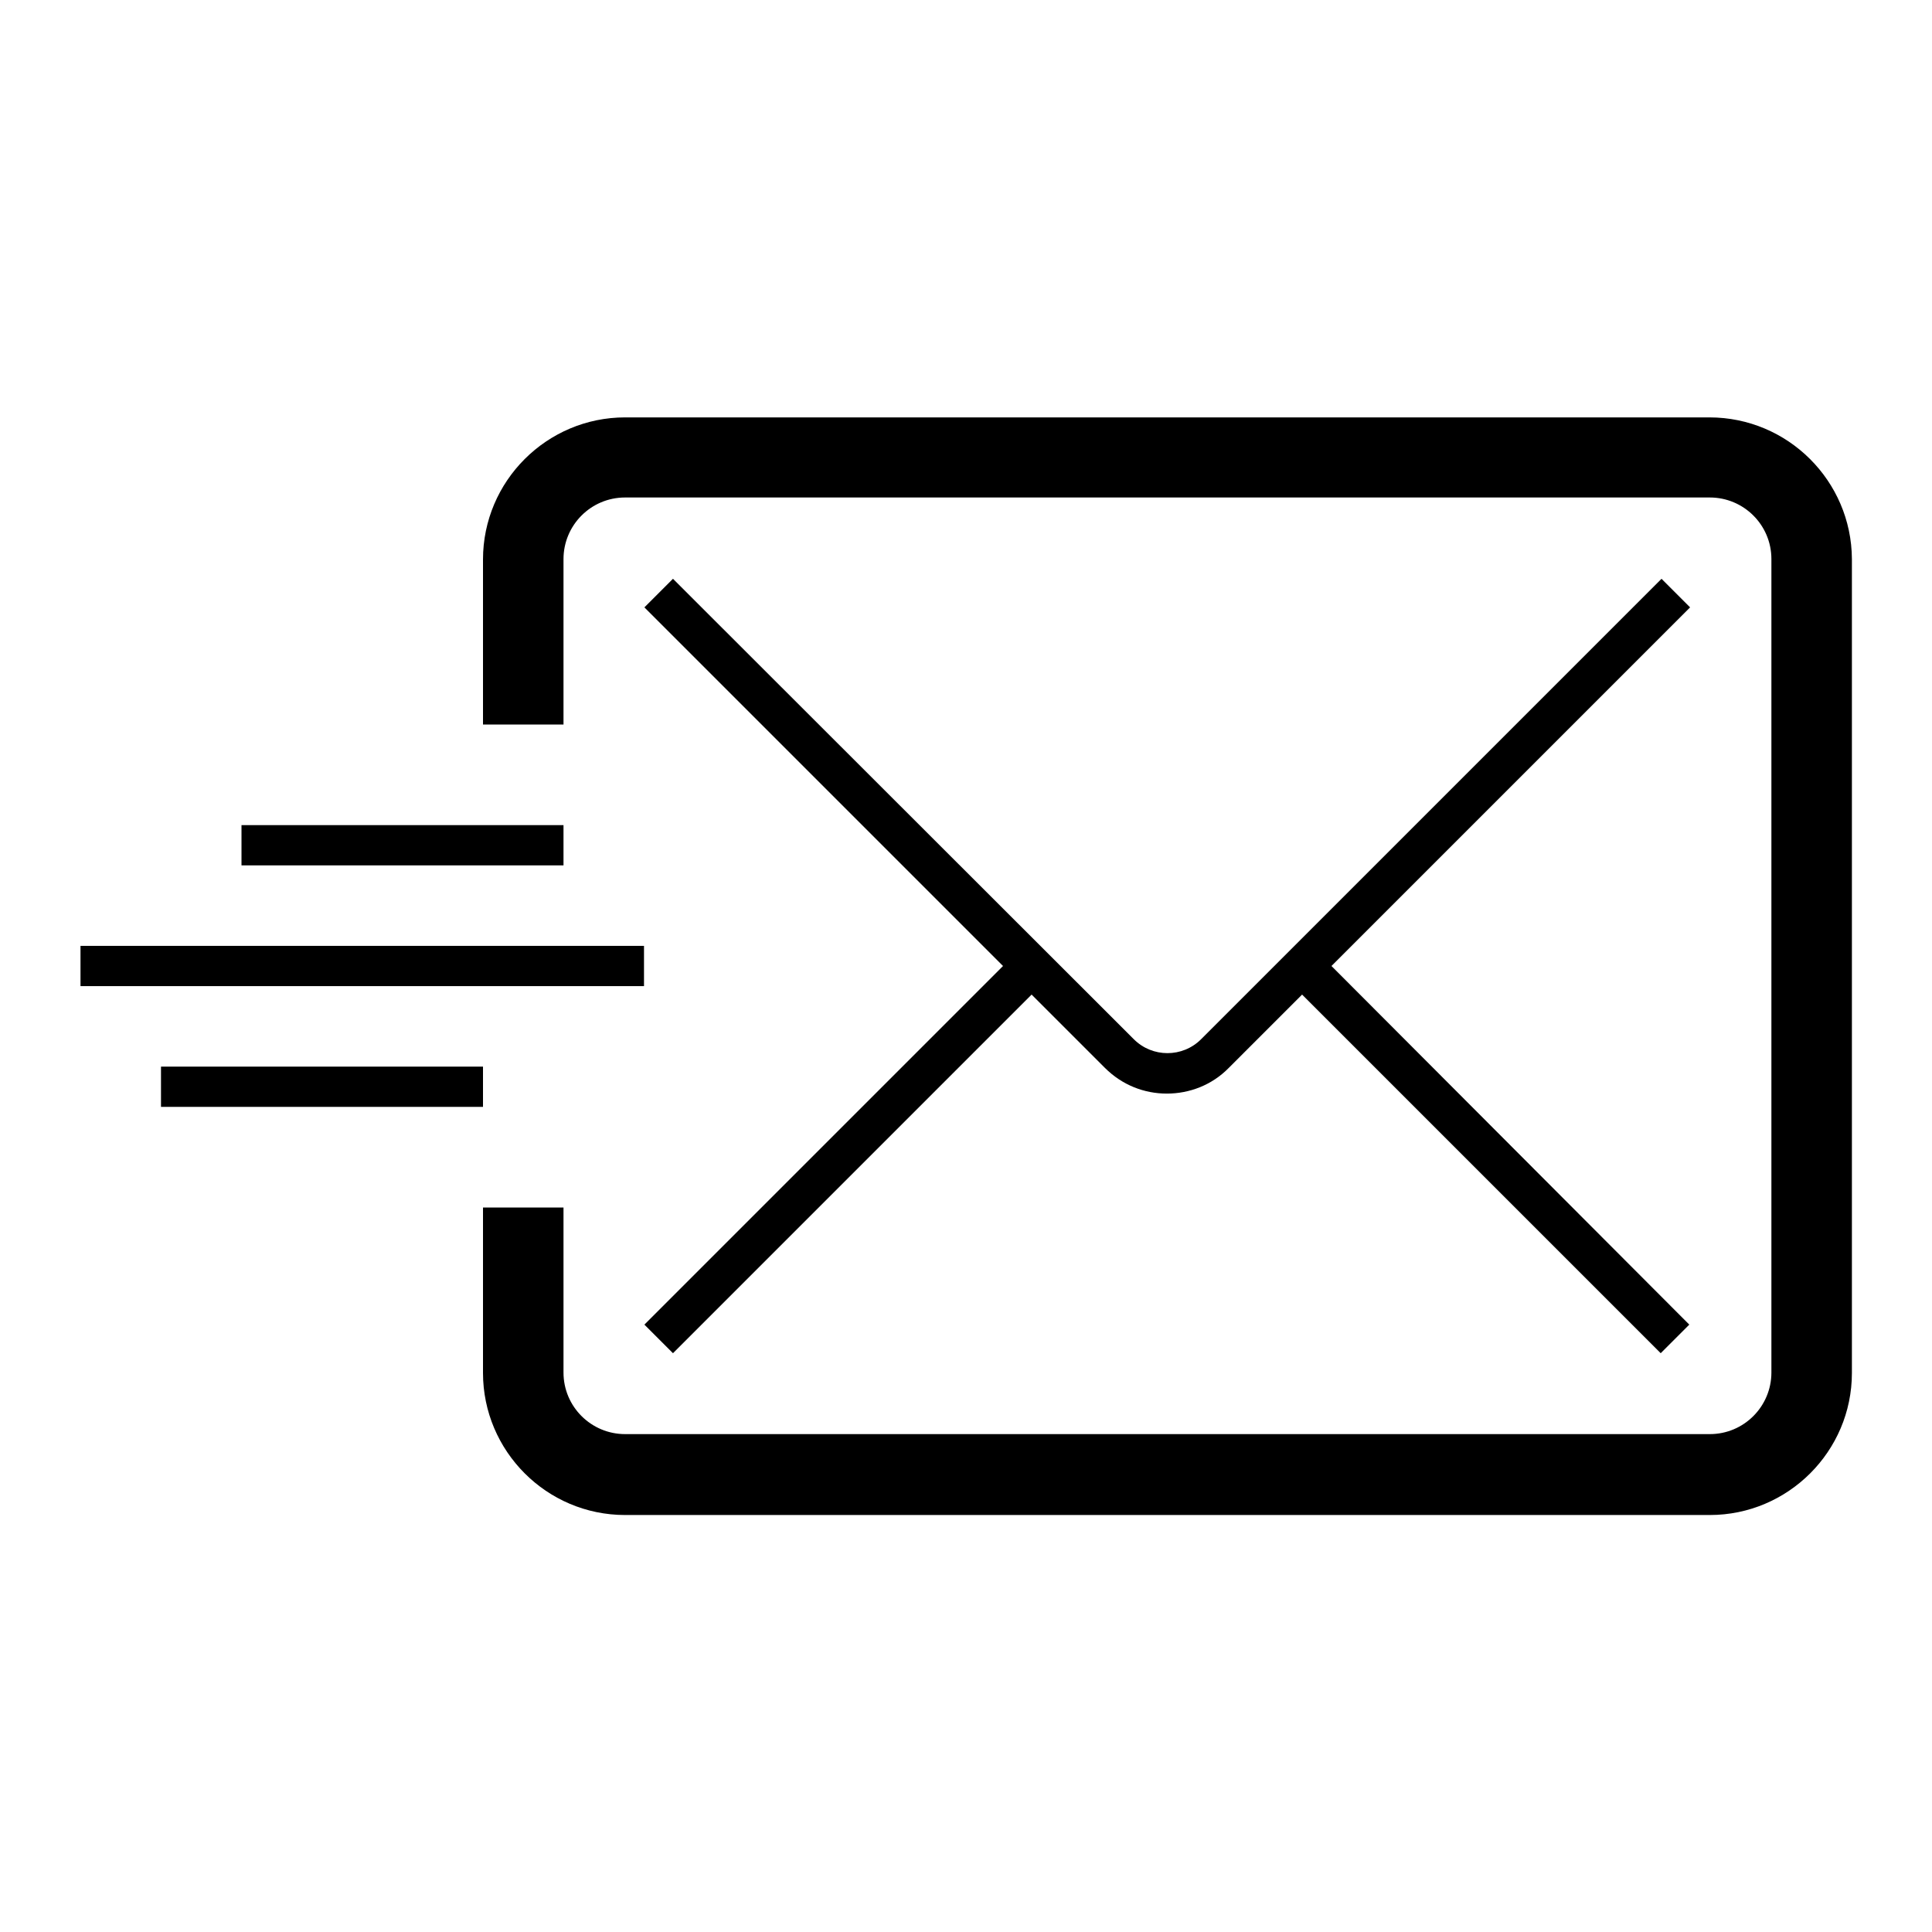
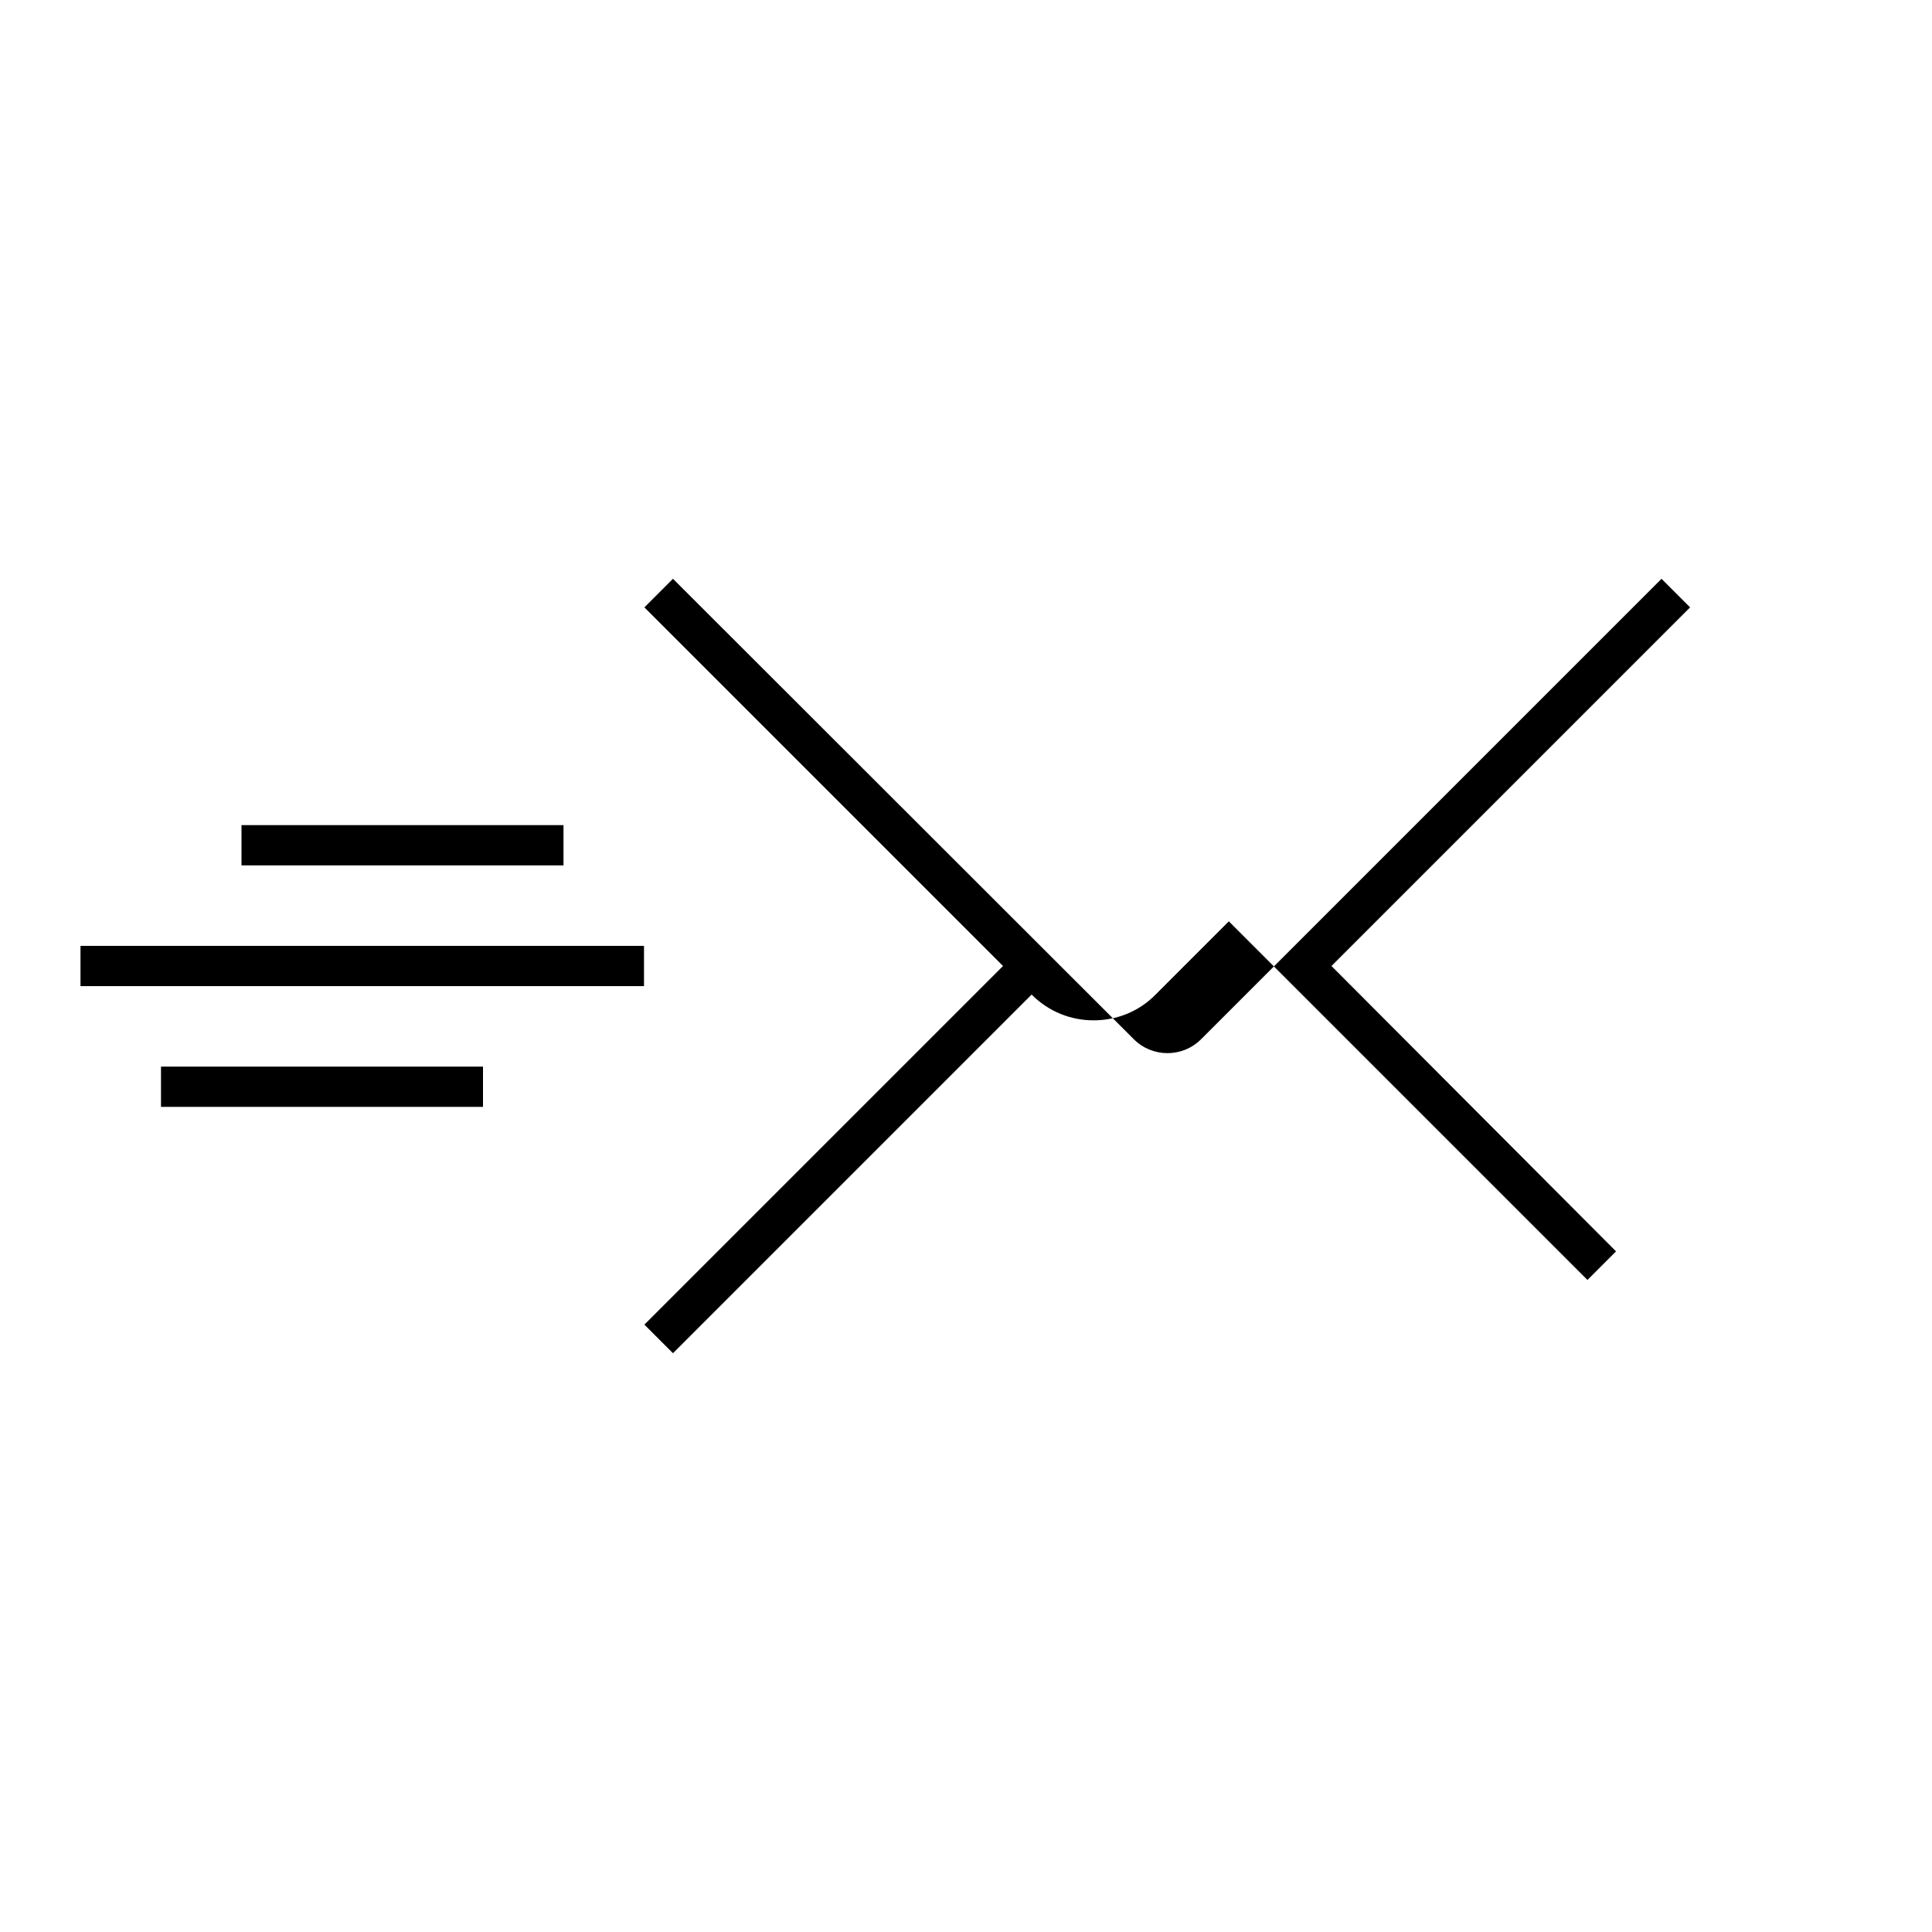
<svg xmlns="http://www.w3.org/2000/svg" version="1.1" id="Layer_1" x="0px" y="0px" viewBox="0 0 48 48" xml:space="preserve">
  <g>
-     <path d="M42.47,10.37H15.53c-1.94,0-3.53,1.58-3.53,3.53V18h2v-4.11c0-0.84,0.68-1.53,1.53-1.53h26.95c0.84,0,1.53,0.68,1.53,1.53   v20.21c0,0.84-0.68,1.53-1.53,1.53H15.53c-0.84,0-1.53-0.68-1.53-1.53V30h-2v4.11c0,1.94,1.58,3.53,3.53,3.53h26.95   c1.94,0,3.53-1.58,3.53-3.53V13.89C46,11.95,44.42,10.37,42.47,10.37z" />
-     <path d="M16.72,33.62l8.91-8.91l1.82,1.82c0.43,0.43,0.98,0.64,1.54,0.64s1.12-0.21,1.54-0.64l1.82-1.82l8.91,8.91l0.71-0.71   L33.08,24l8.91-8.91l-0.71-0.71L29.84,25.82c-0.46,0.46-1.21,0.46-1.67,0L16.72,14.38l-0.71,0.71L24.92,24l-8.91,8.91L16.72,33.62z" />
+     <path d="M16.72,33.62l8.91-8.91c0.43,0.43,0.98,0.64,1.54,0.64s1.12-0.21,1.54-0.64l1.82-1.82l8.91,8.91l0.71-0.71   L33.08,24l8.91-8.91l-0.71-0.71L29.84,25.82c-0.46,0.46-1.21,0.46-1.67,0L16.72,14.38l-0.71,0.71L24.92,24l-8.91,8.91L16.72,33.62z" />
    <rect x="2" y="23.5" width="14" height="1" />
    <rect x="6" y="20.5" width="8" height="1" />
    <rect x="4" y="26.5" width="8" height="1" />
  </g>
</svg>